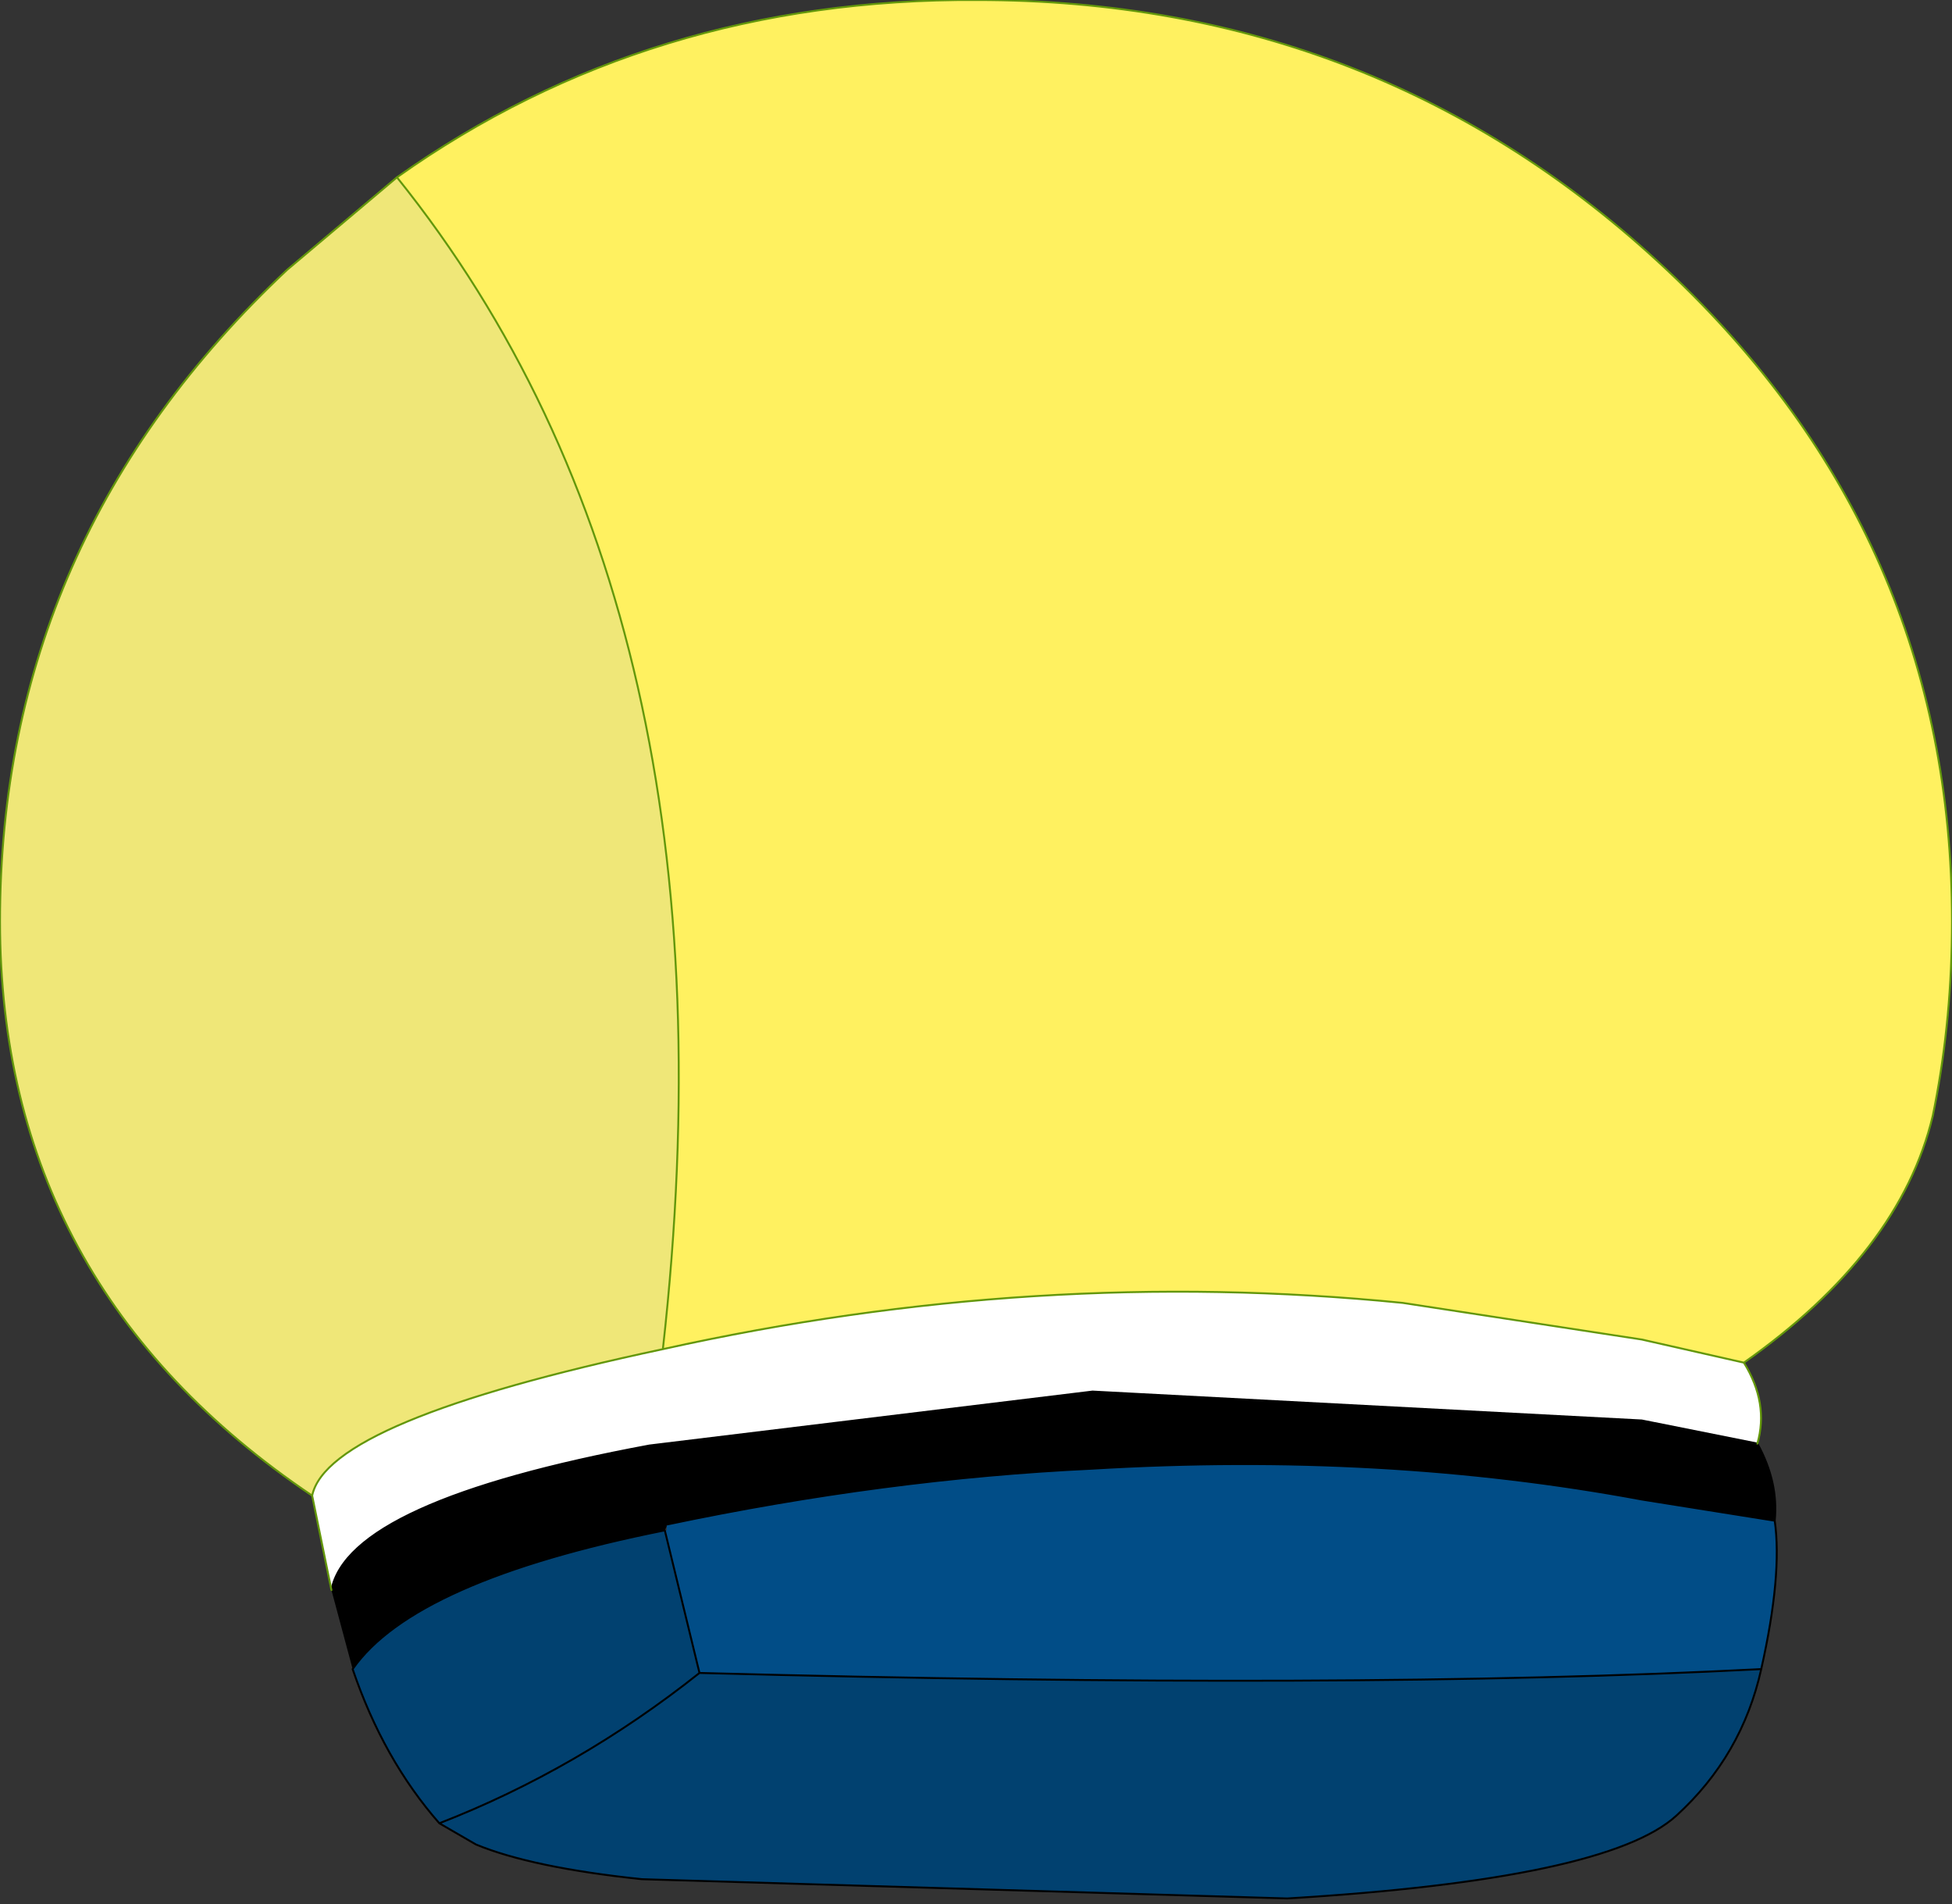
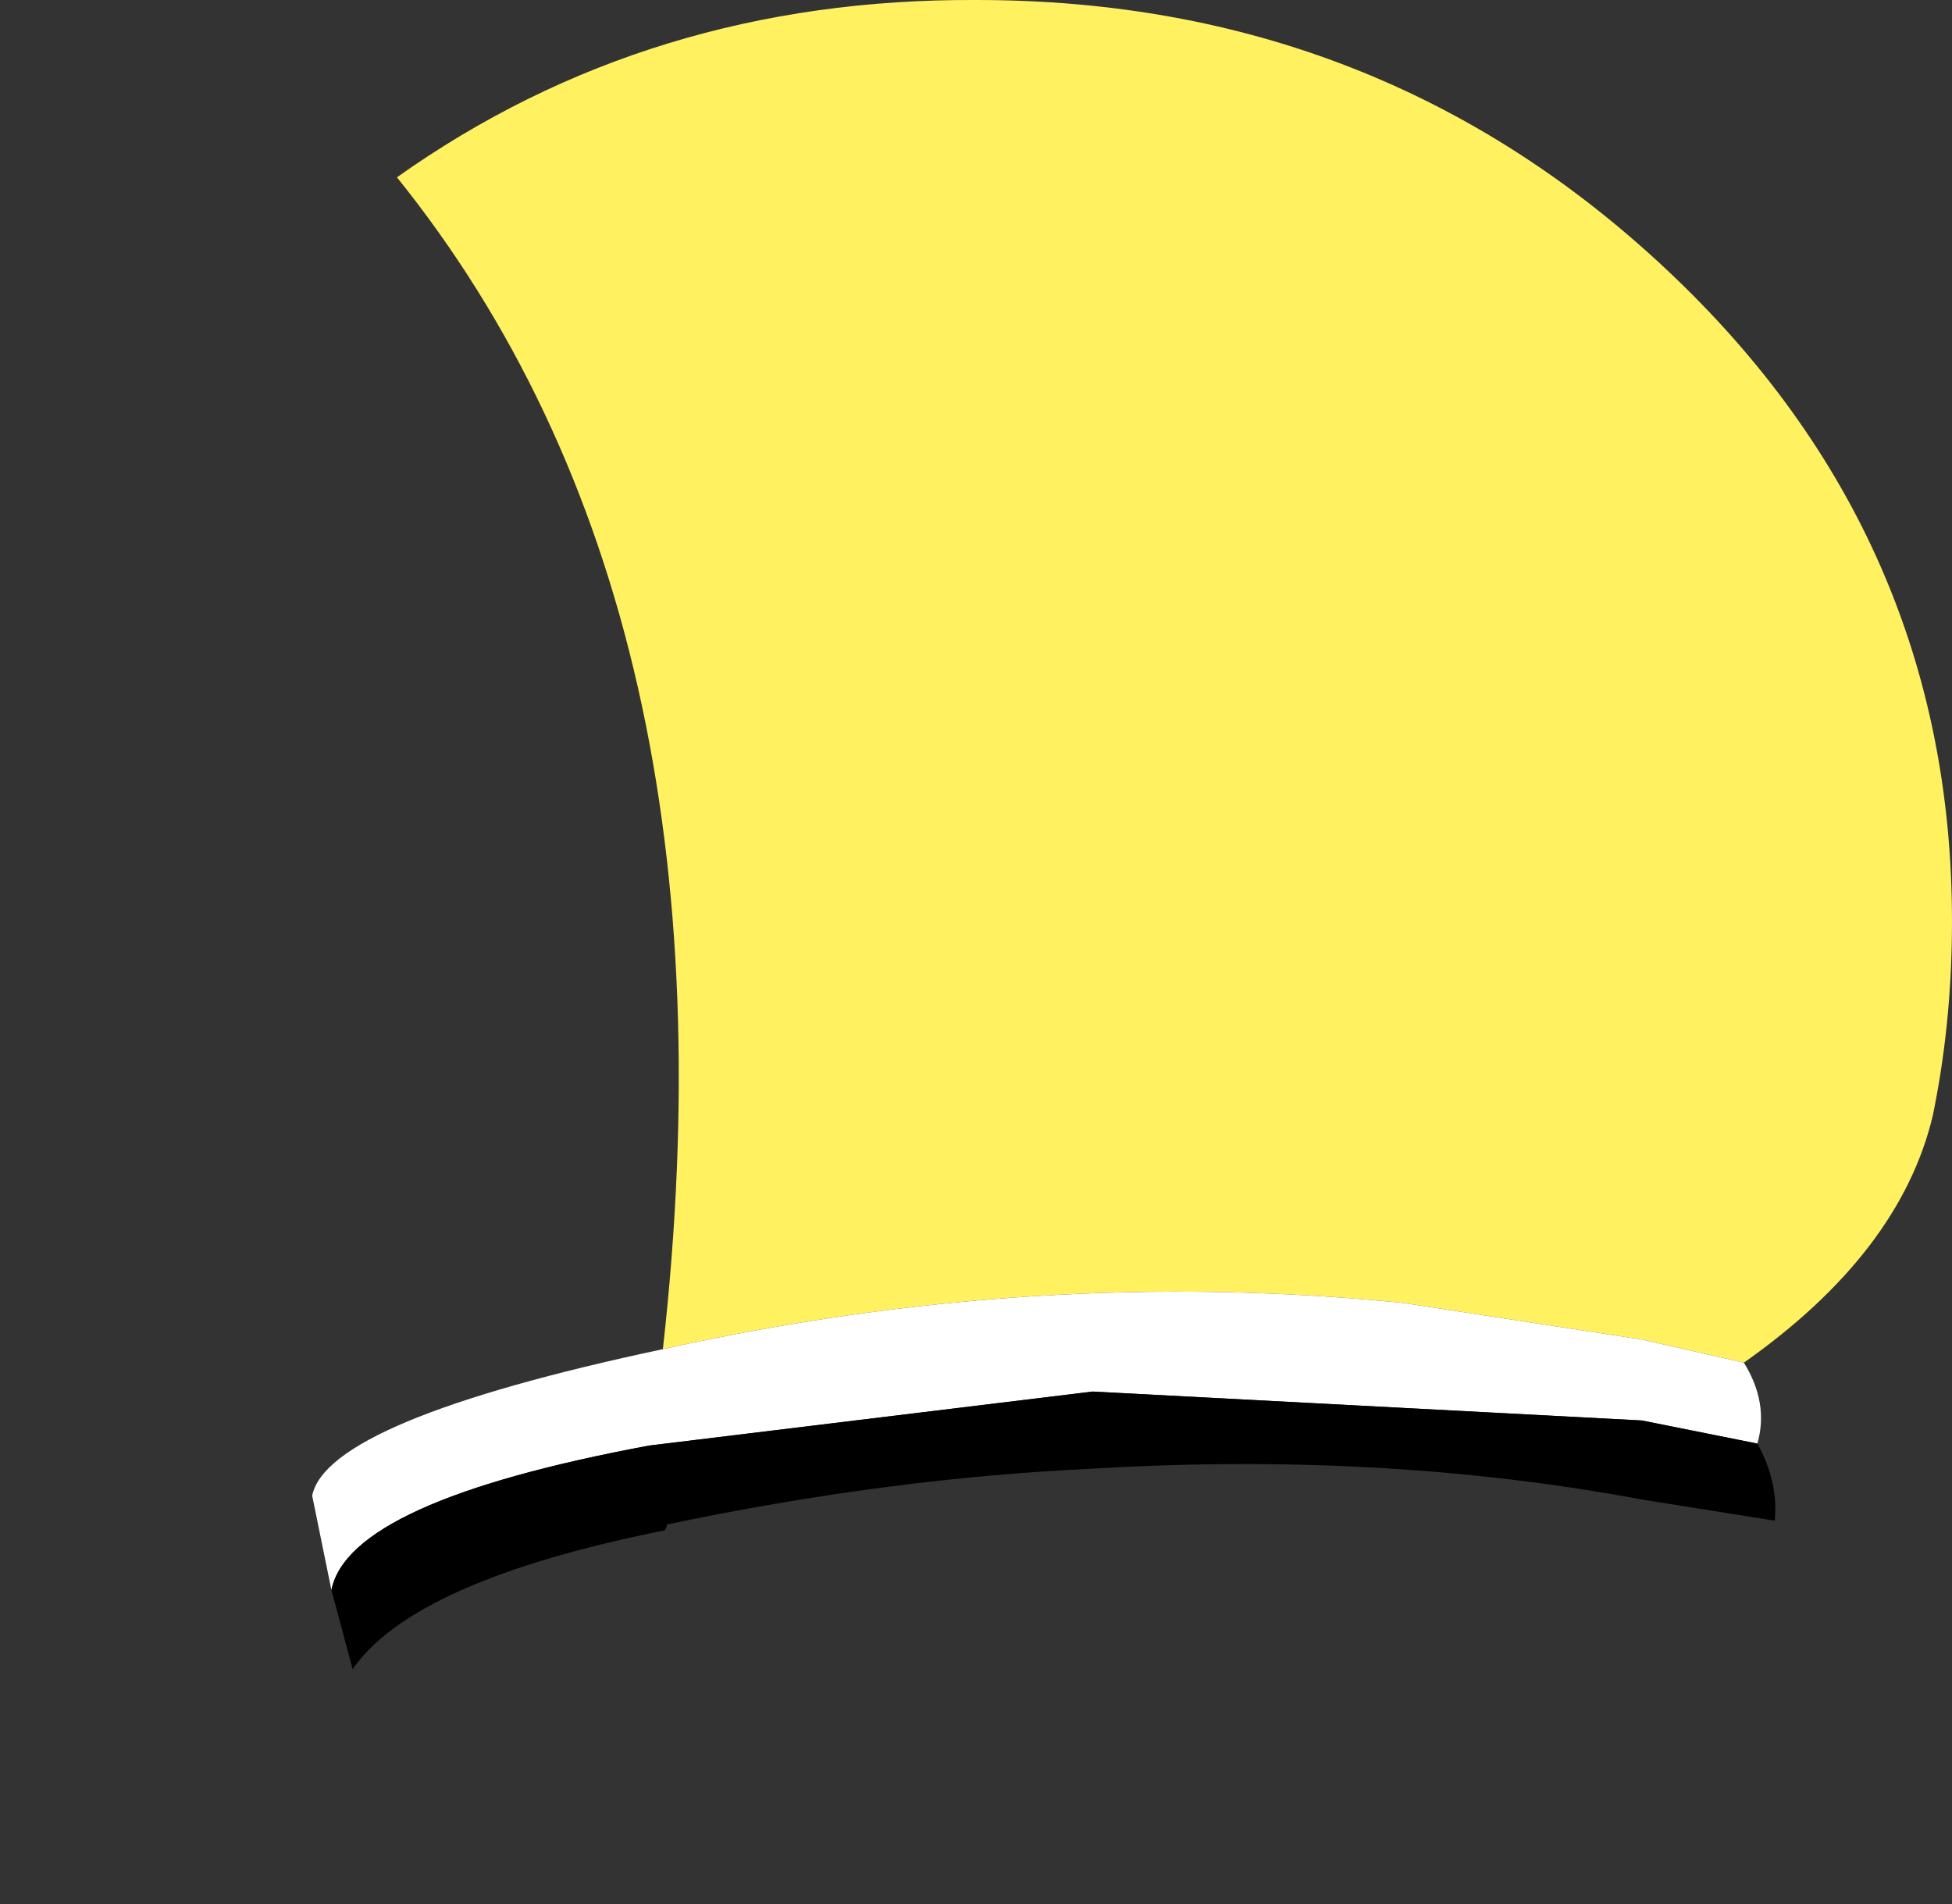
<svg xmlns="http://www.w3.org/2000/svg" height="49.4px" width="50.65px">
  <rect width="100%" height="100%" fill="#333333" stroke="none" />
  <g transform="matrix(1.0, 0.0, 0.0, 1.0, 25.3, 30.55)">
    <path d="M-15.0 -25.95 Q-8.45 -30.6 0.05 -30.55 10.5 -30.55 17.95 -23.55 25.35 -16.6 25.35 -6.65 25.35 -4.15 24.9 -1.85 L24.85 -1.6 Q24.0 1.95 19.95 4.8 L17.3 4.2 11.1 3.25 Q1.6 2.3 -8.1 4.45 -5.95 -14.7 -15.0 -25.95" fill="#fff160" fill-rule="evenodd" stroke="none" />
    <path d="M19.95 4.8 Q20.6 5.85 20.3 6.9 L17.3 6.3 3.05 5.55 -8.45 6.95 Q-16.25 8.4 -16.7 10.7 L-17.2 8.25 Q-16.8 6.3 -8.1 4.45 1.6 2.3 11.1 3.25 L17.3 4.2 19.95 4.8" fill="#ffffff" fill-rule="evenodd" stroke="none" />
-     <path d="M20.4 12.75 Q19.9 15.0 18.2 16.55 16.4 18.2 8.1 18.7 L-8.65 18.2 Q-11.5 17.9 -12.95 17.3 L-13.9 16.75 Q-15.35 15.1 -16.15 12.75 -14.55 10.45 -8.05 9.15 L-7.15 12.85 Q9.8 13.3 20.4 12.75 M-7.15 12.85 Q-10.3 15.35 -13.9 16.75 -10.3 15.35 -7.15 12.85" fill="#014170" fill-rule="evenodd" stroke="none" />
-     <path d="M-17.2 8.25 Q-25.3 2.8 -25.3 -6.65 -25.3 -16.55 -17.85 -23.55 L-15.0 -25.95 Q-5.95 -14.7 -8.1 4.45 -16.8 6.3 -17.2 8.25" fill="#efe778" fill-rule="evenodd" stroke="none" />
    <path d="M20.3 6.9 Q20.85 7.9 20.75 8.9 L17.3 8.35 Q10.6 7.1 3.05 7.55 -2.3 7.8 -8.0 9.0 L-8.45 6.95 -8.0 9.0 -8.0 9.05 -8.05 9.15 Q-14.55 10.45 -16.15 12.75 L-16.7 10.7 Q-16.25 8.4 -8.45 6.95 L3.05 5.55 17.3 6.3 20.3 6.9" fill="#000000" fill-rule="evenodd" stroke="none" />
-     <path d="M20.75 8.9 Q20.95 10.3 20.4 12.75 9.8 13.3 -7.15 12.85 L-8.05 9.15 -8.0 9.15 -8.0 9.0 Q-2.3 7.8 3.05 7.55 10.6 7.1 17.3 8.35 L20.75 8.9" fill="#014d87" fill-rule="evenodd" stroke="none" />
-     <path d="M20.3 6.9 Q20.85 7.9 20.75 8.9 20.95 10.3 20.4 12.75 19.9 15.0 18.2 16.55 16.4 18.2 8.1 18.7 L-8.65 18.2 Q-11.5 17.9 -12.95 17.3 L-13.9 16.75 Q-15.35 15.1 -16.15 12.75 -14.55 10.45 -8.05 9.15 L-7.15 12.85 Q9.8 13.3 20.4 12.75 M-8.0 9.0 L-8.45 6.95 Q-16.25 8.4 -16.7 10.7 M-8.0 9.0 Q-2.3 7.8 3.05 7.55 10.6 7.1 17.3 8.35 L20.75 8.9 M-13.9 16.75 Q-10.3 15.35 -7.15 12.85 M-8.45 6.95 L3.05 5.55 17.3 6.3 20.3 6.9" fill="none" stroke="#000000" stroke-linecap="round" stroke-linejoin="round" stroke-width="0.05" />
-     <path d="M-15.0 -25.95 Q-8.45 -30.6 0.05 -30.55 10.5 -30.55 17.95 -23.55 25.35 -16.6 25.35 -6.65 25.35 -4.15 24.9 -1.85 L24.85 -1.6 Q24.0 1.95 19.95 4.8 20.6 5.85 20.3 6.9 M-16.7 10.7 L-17.2 8.25 Q-25.3 2.8 -25.3 -6.65 -25.3 -16.55 -17.85 -23.55 L-15.0 -25.95 Q-5.95 -14.7 -8.1 4.45 1.6 2.3 11.1 3.25 L17.3 4.2 19.95 4.8 M-8.1 4.45 Q-16.8 6.3 -17.2 8.25" fill="none" stroke="#63970b" stroke-linecap="round" stroke-linejoin="round" stroke-width="0.05" />
  </g>
</svg>